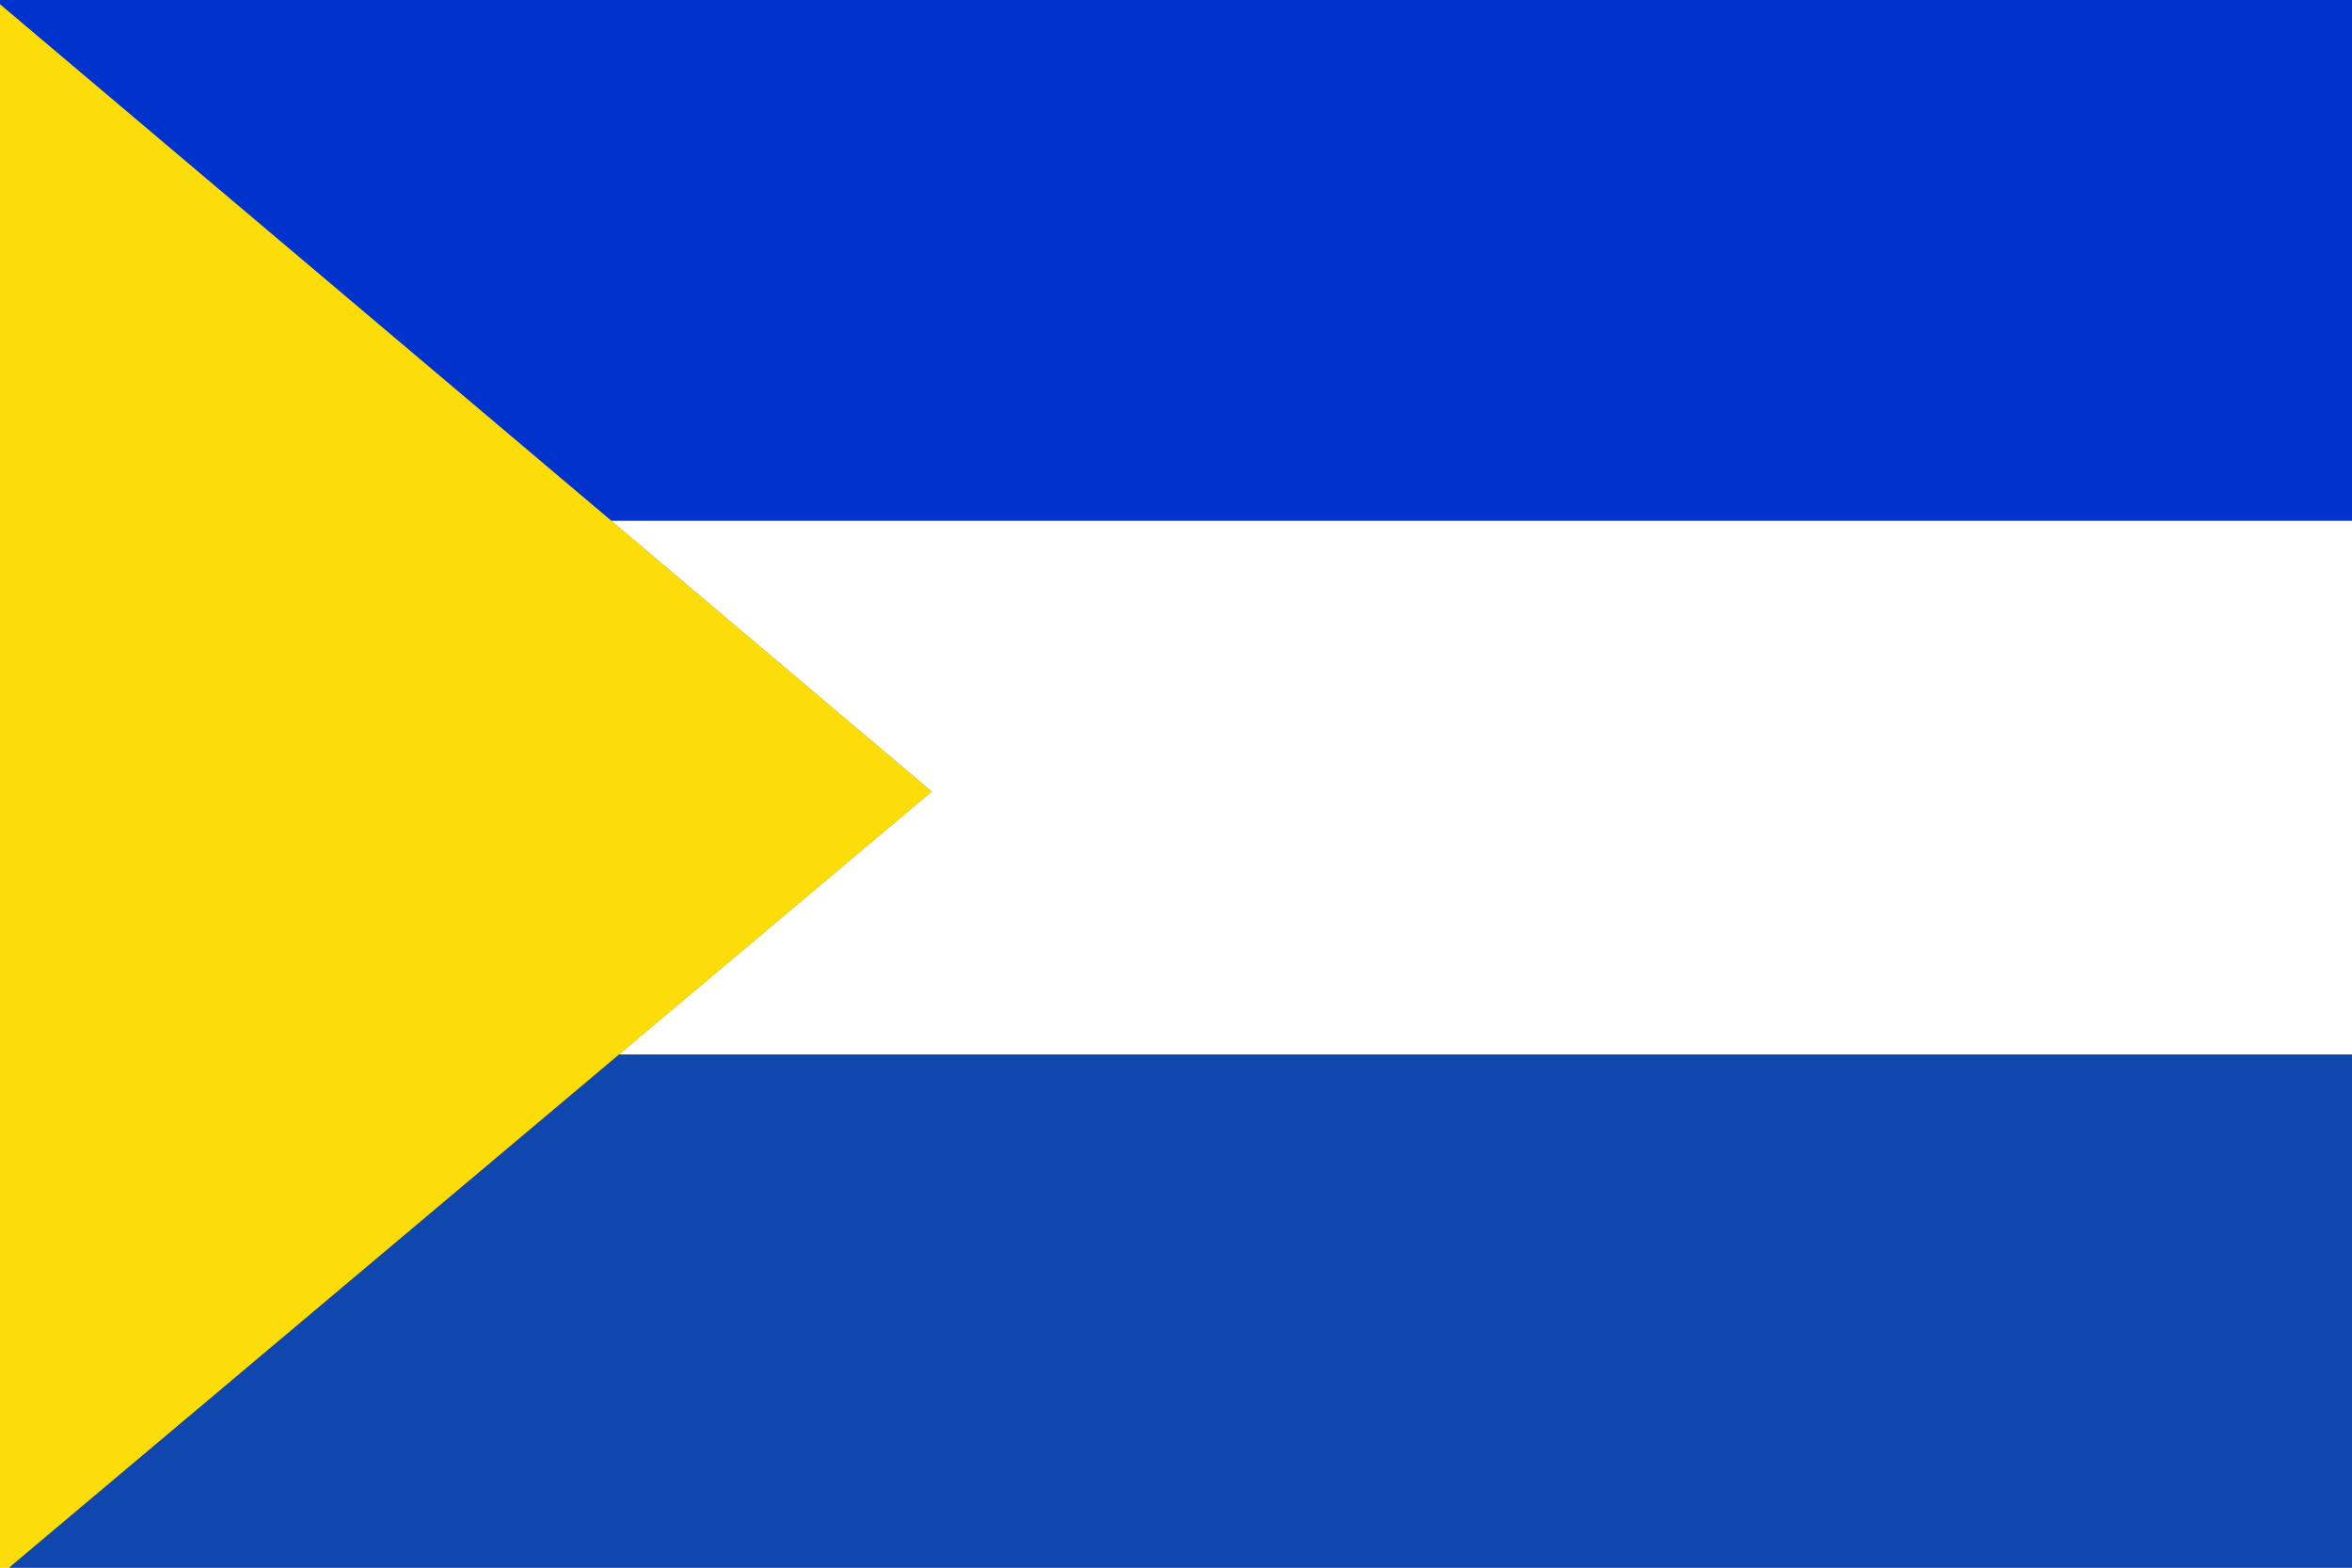
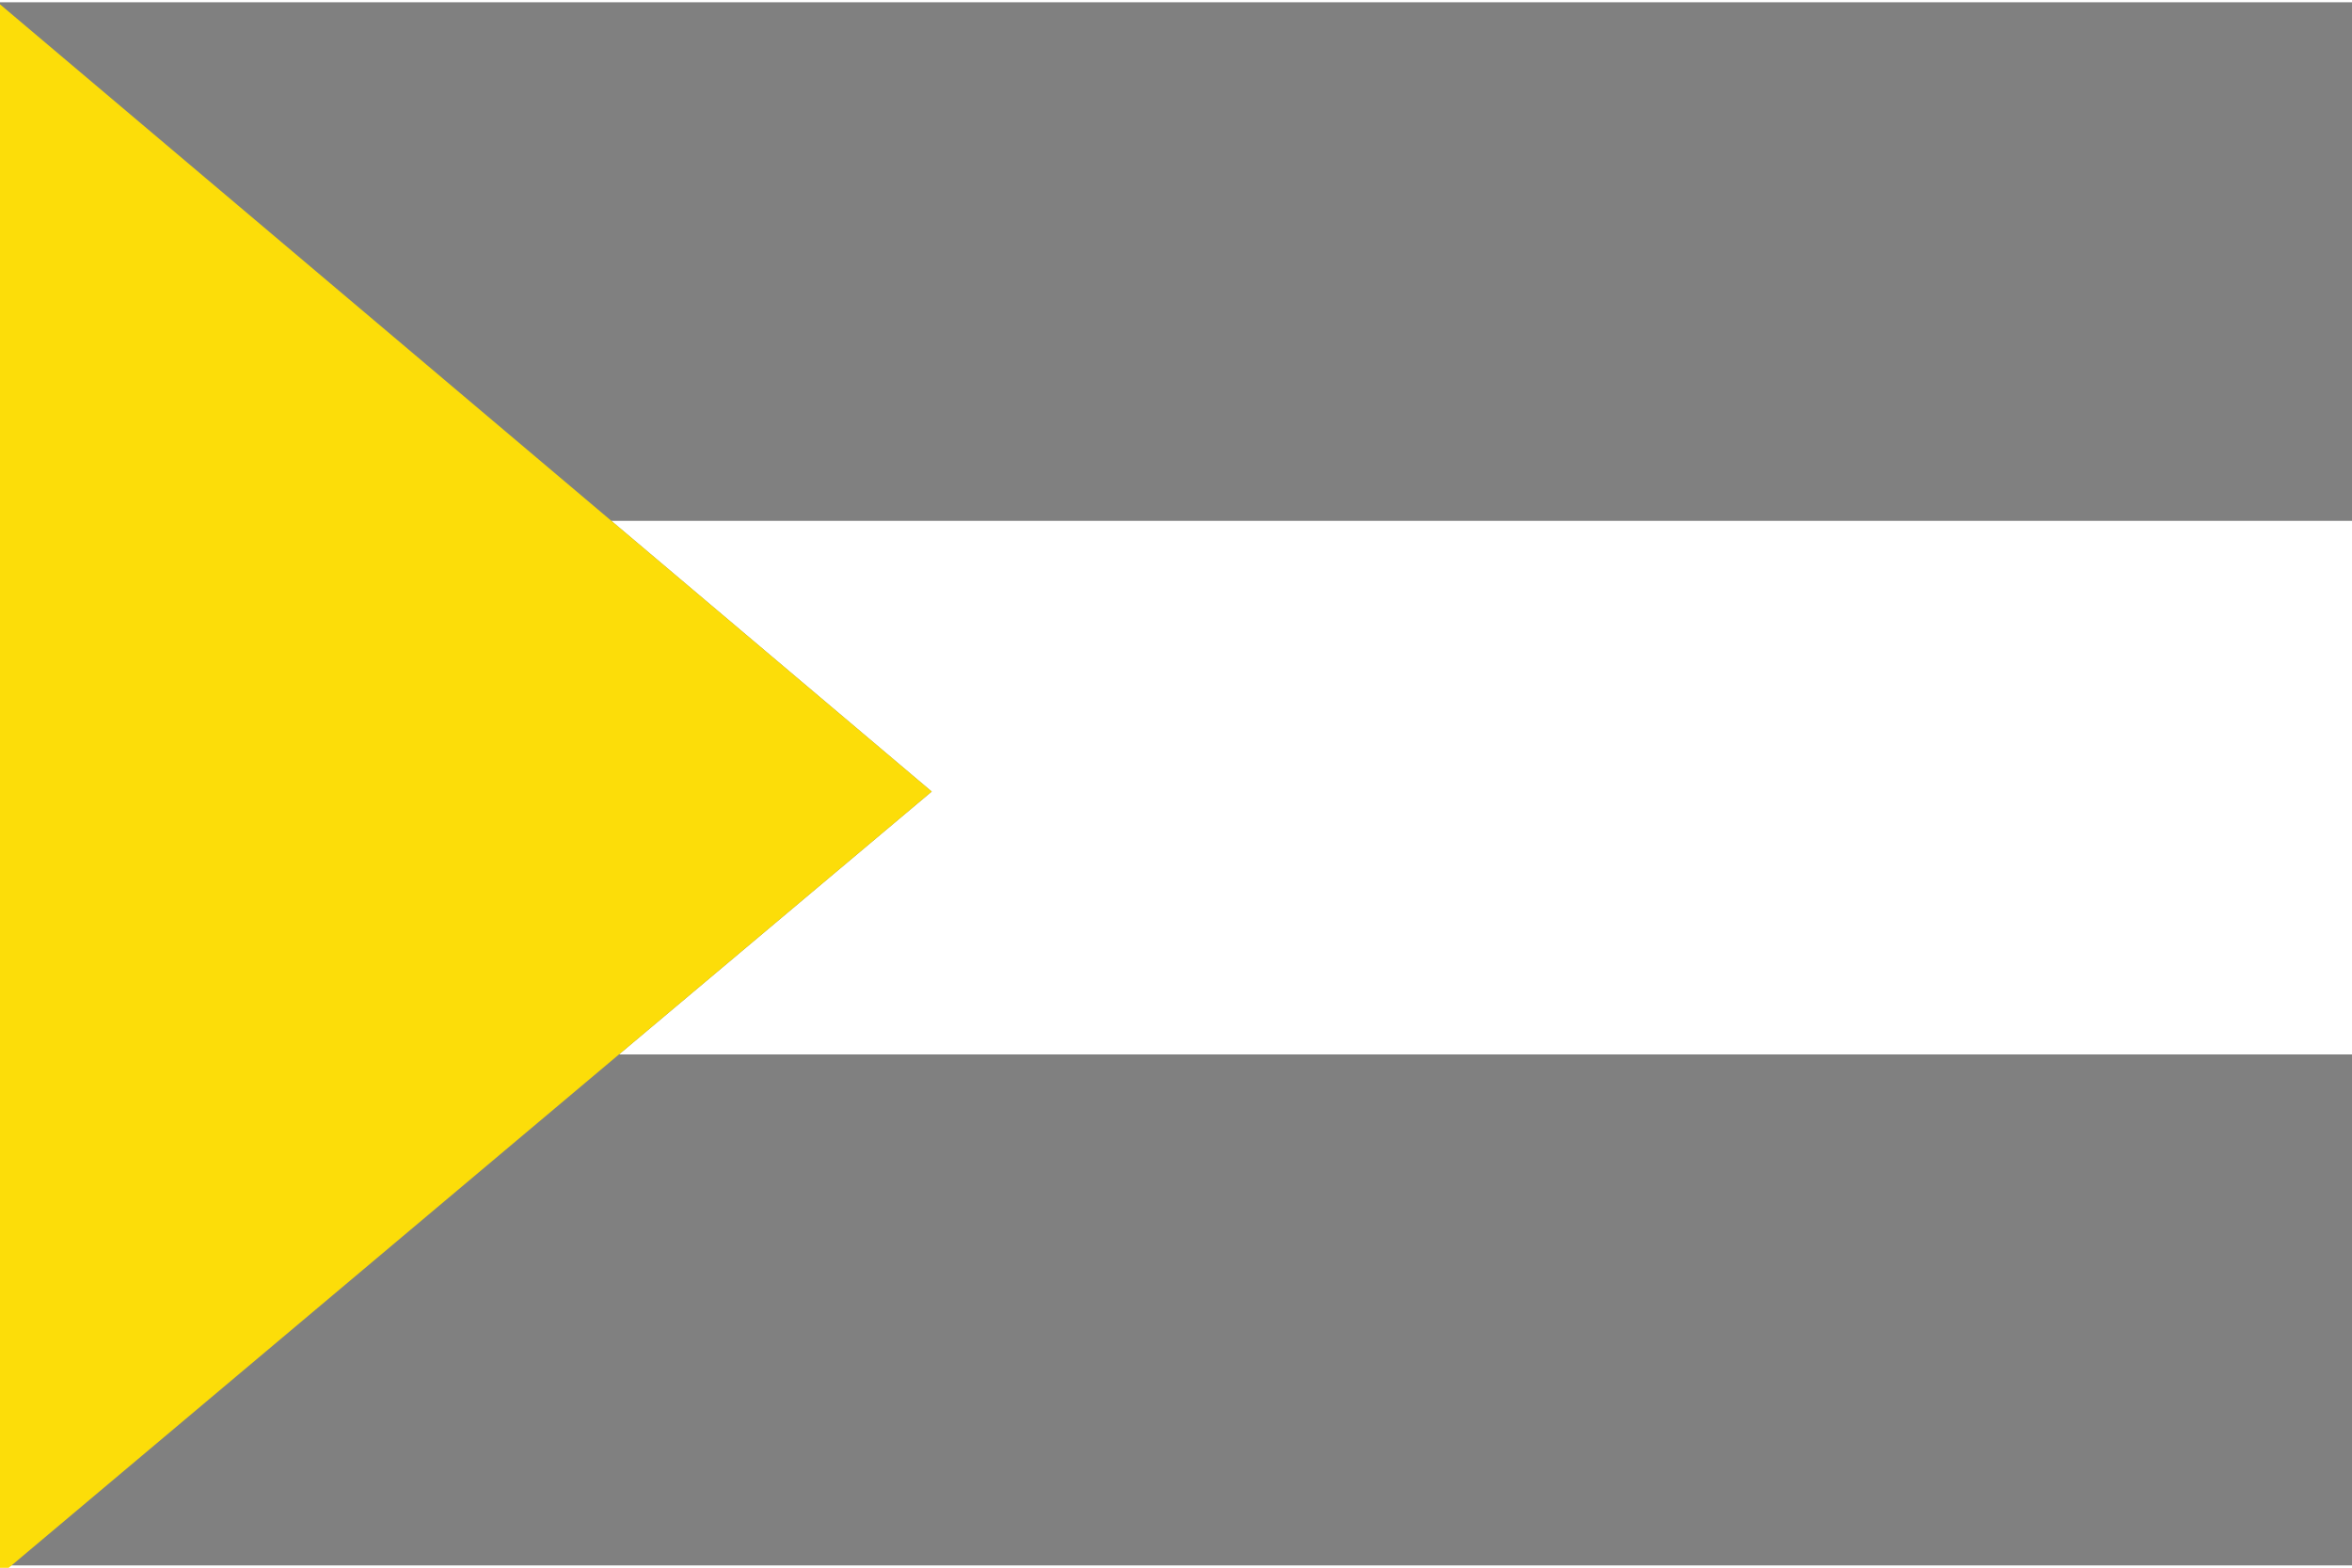
<svg xmlns="http://www.w3.org/2000/svg" xmlns:ns1="http://sodipodi.sourceforge.net/DTD/sodipodi-0.dtd" xmlns:ns2="http://www.inkscape.org/namespaces/inkscape" version="1.0" id="Layer_1" x="0px" y="0px" width="750" height="500" viewBox="0 0 323.15 214.81" enable-background="new 0 0 323.15 214.81" xml:space="preserve" ns1:version="0.32" ns2:version="0.46" ns1:docname="Flag_of_Santa_Margarida_de_Montbui.svg" ns2:output_extension="org.inkscape.output.svg.inkscape">
  <rect x="0" y="0" width="323.15" height="214.81" fill="#808080" stroke="none" />
  <defs id="defs14">
    <ns2:perspective ns1:type="inkscape:persp3d" ns2:vp_x="0 : 107.405 : 1" ns2:vp_y="0 : 1000 : 0" ns2:vp_z="323.14999 : 107.405 : 1" ns2:persp3d-origin="161.575 : 71.603333 : 1" id="perspective18" />
  </defs>
  <ns1:namedview ns2:window-height="744" ns2:window-width="1280" ns2:pageshadow="2" ns2:pageopacity="0.0" guidetolerance="10.0" gridtolerance="10.0" objecttolerance="10.0" borderopacity="1.0" bordercolor="#666666" pagecolor="#ffffff" id="base" showgrid="false" ns2:zoom="1.6834288" ns2:cx="161.575" ns2:cy="86.193338" ns2:window-x="-4" ns2:window-y="-4" ns2:current-layer="Layer_1" />
  <g id="g3" transform="matrix(1,0,0,1.003,0,-0.312)">
-     <polygon clip-rule="evenodd" points="323.15,71.358 323.15,0 0,0 0,0.594 83.991,71.358 323.15,71.358 " id="polygon5" style="fill:#0033cc;fill-rule:evenodd" />
-     <polygon clip-rule="evenodd" points="323.15,214.81 323.15,144.471 85.04,144.471 1.19,214.81 323.15,214.81 " id="polygon7" style="fill:#0f47af;fill-rule:evenodd" />
    <polygon clip-rule="evenodd" points="323.15,144.471 323.15,71.358 83.991,71.358 128.013,108.452 85.04,144.471 323.15,144.471 " id="polygon9" style="fill:#ffffff;fill-rule:evenodd" />
    <polygon clip-rule="evenodd" points="0,214.81 1.19,214.81 85.04,144.471 128.013,108.452 83.991,71.358 0,0.594 0,214.81 " id="polygon11" style="fill:#fcdd09;fill-rule:evenodd" />
  </g>
</svg>